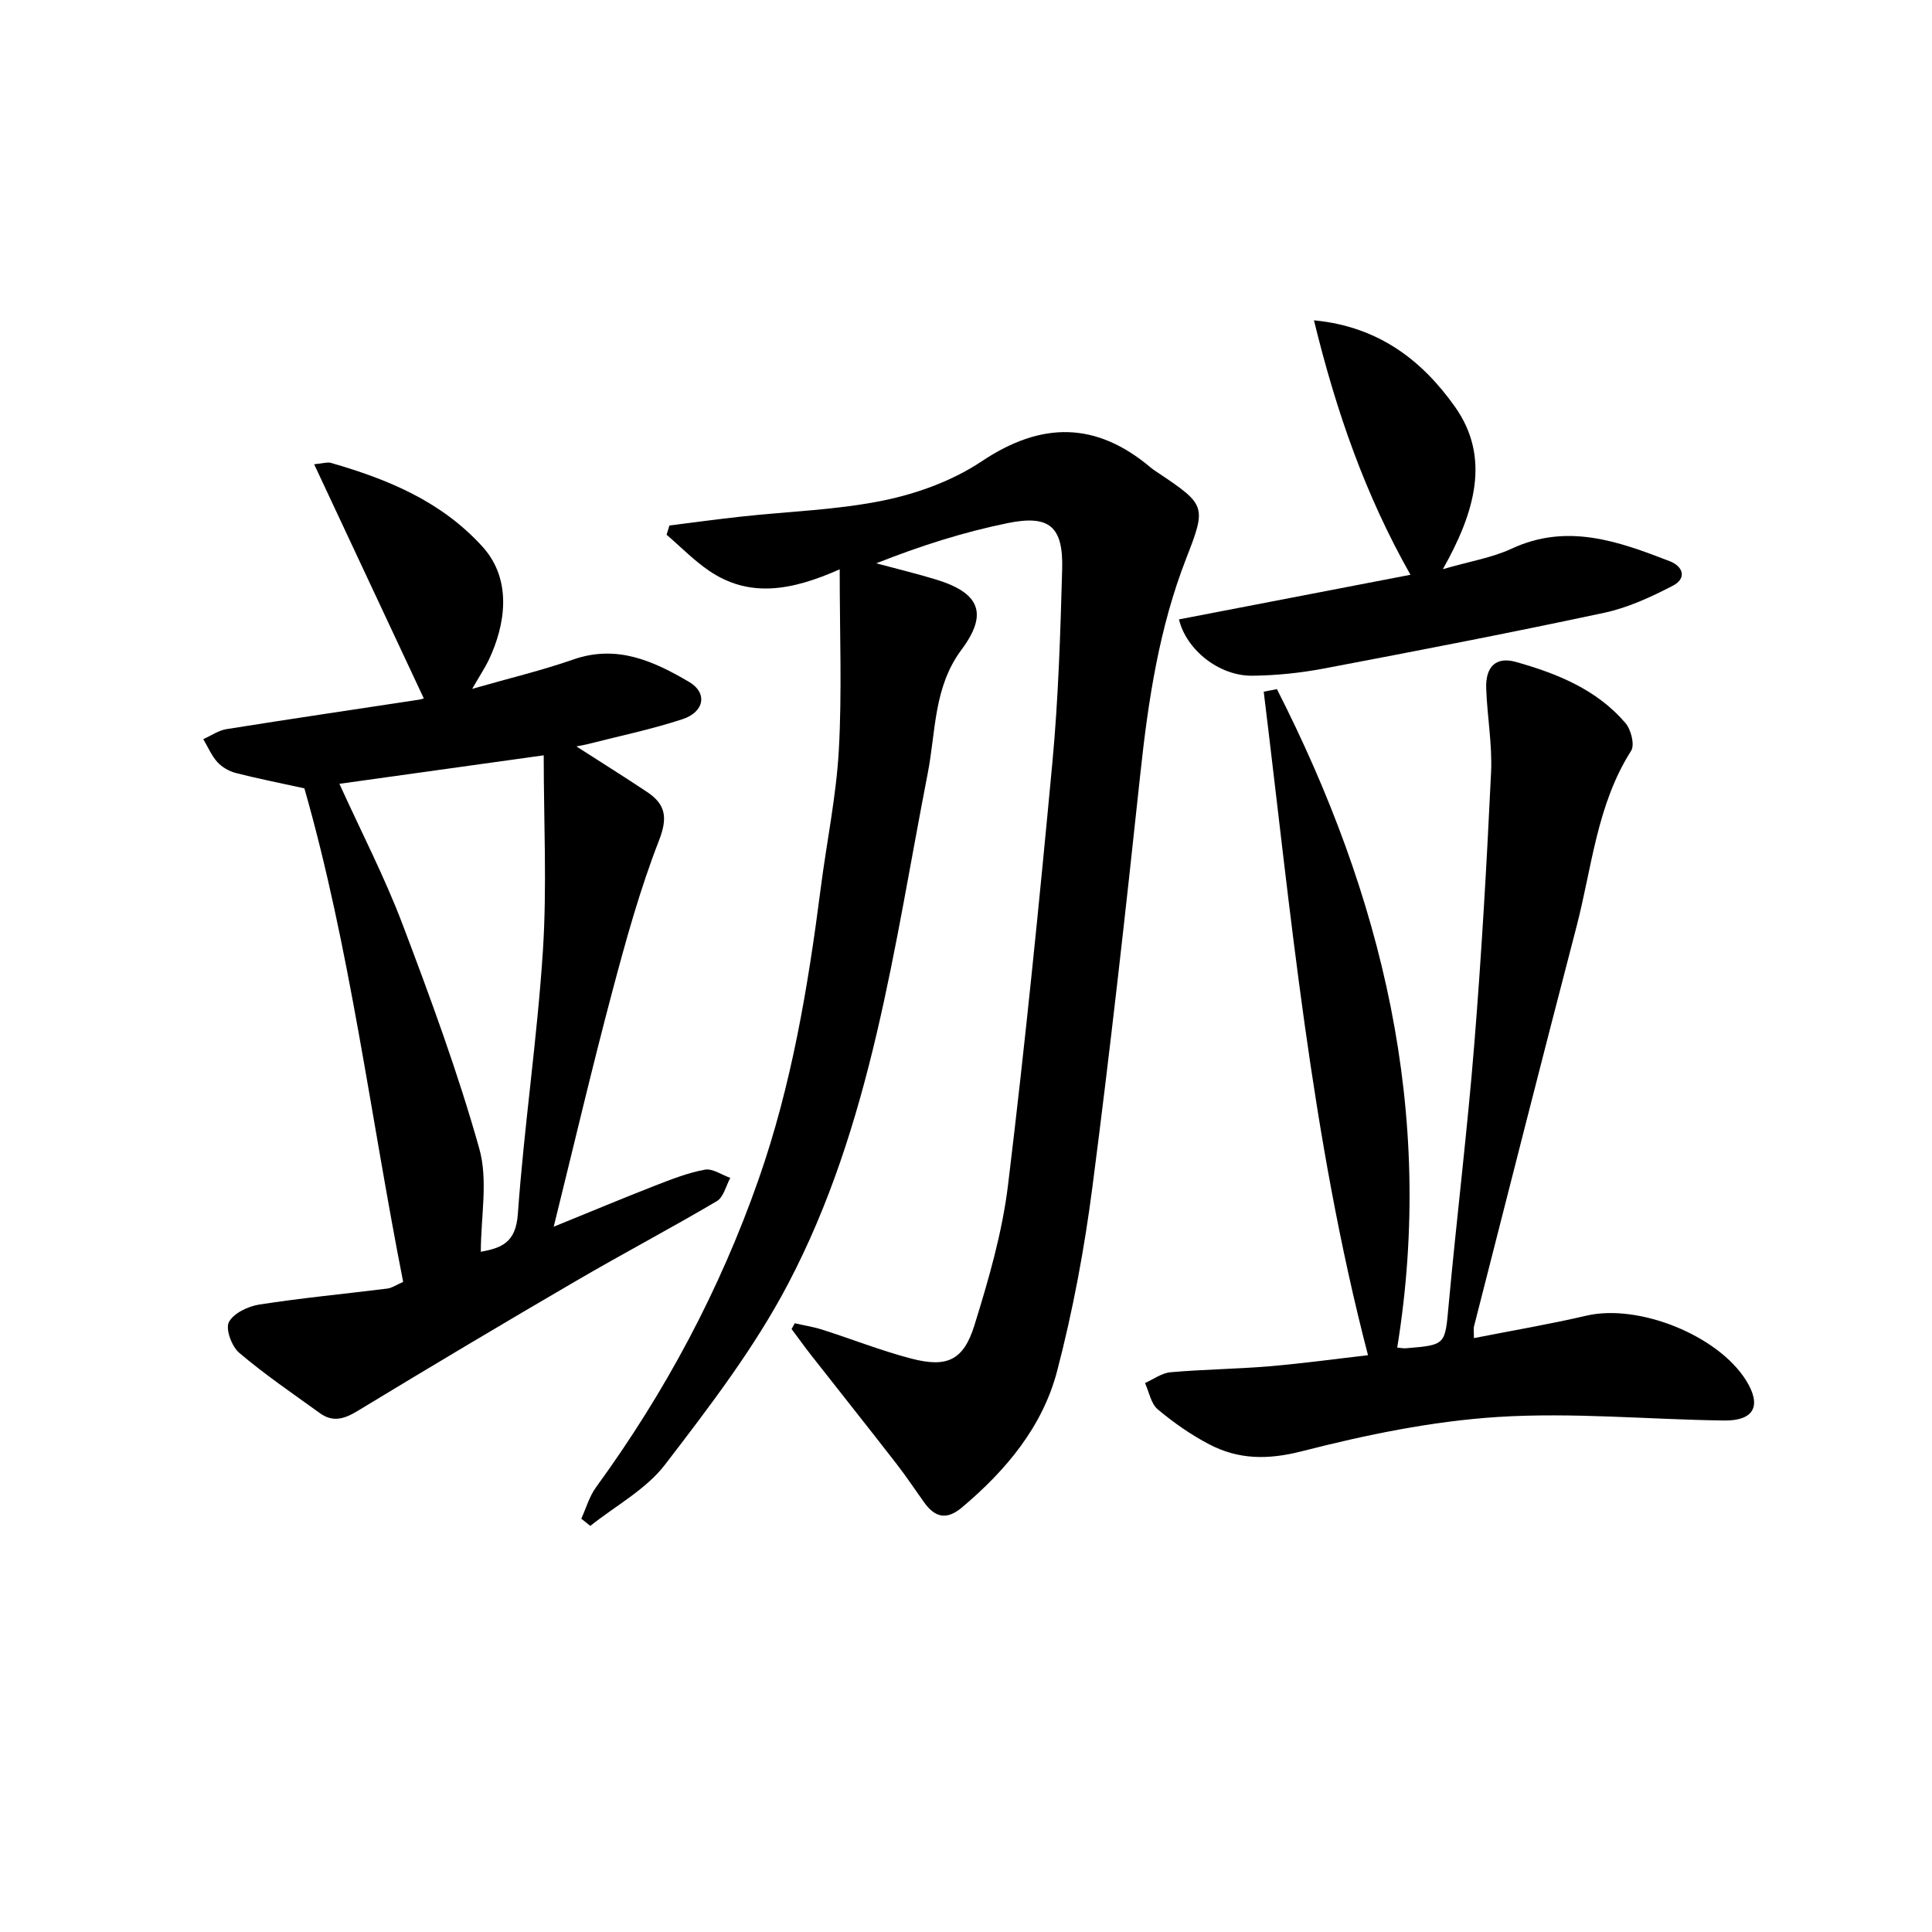
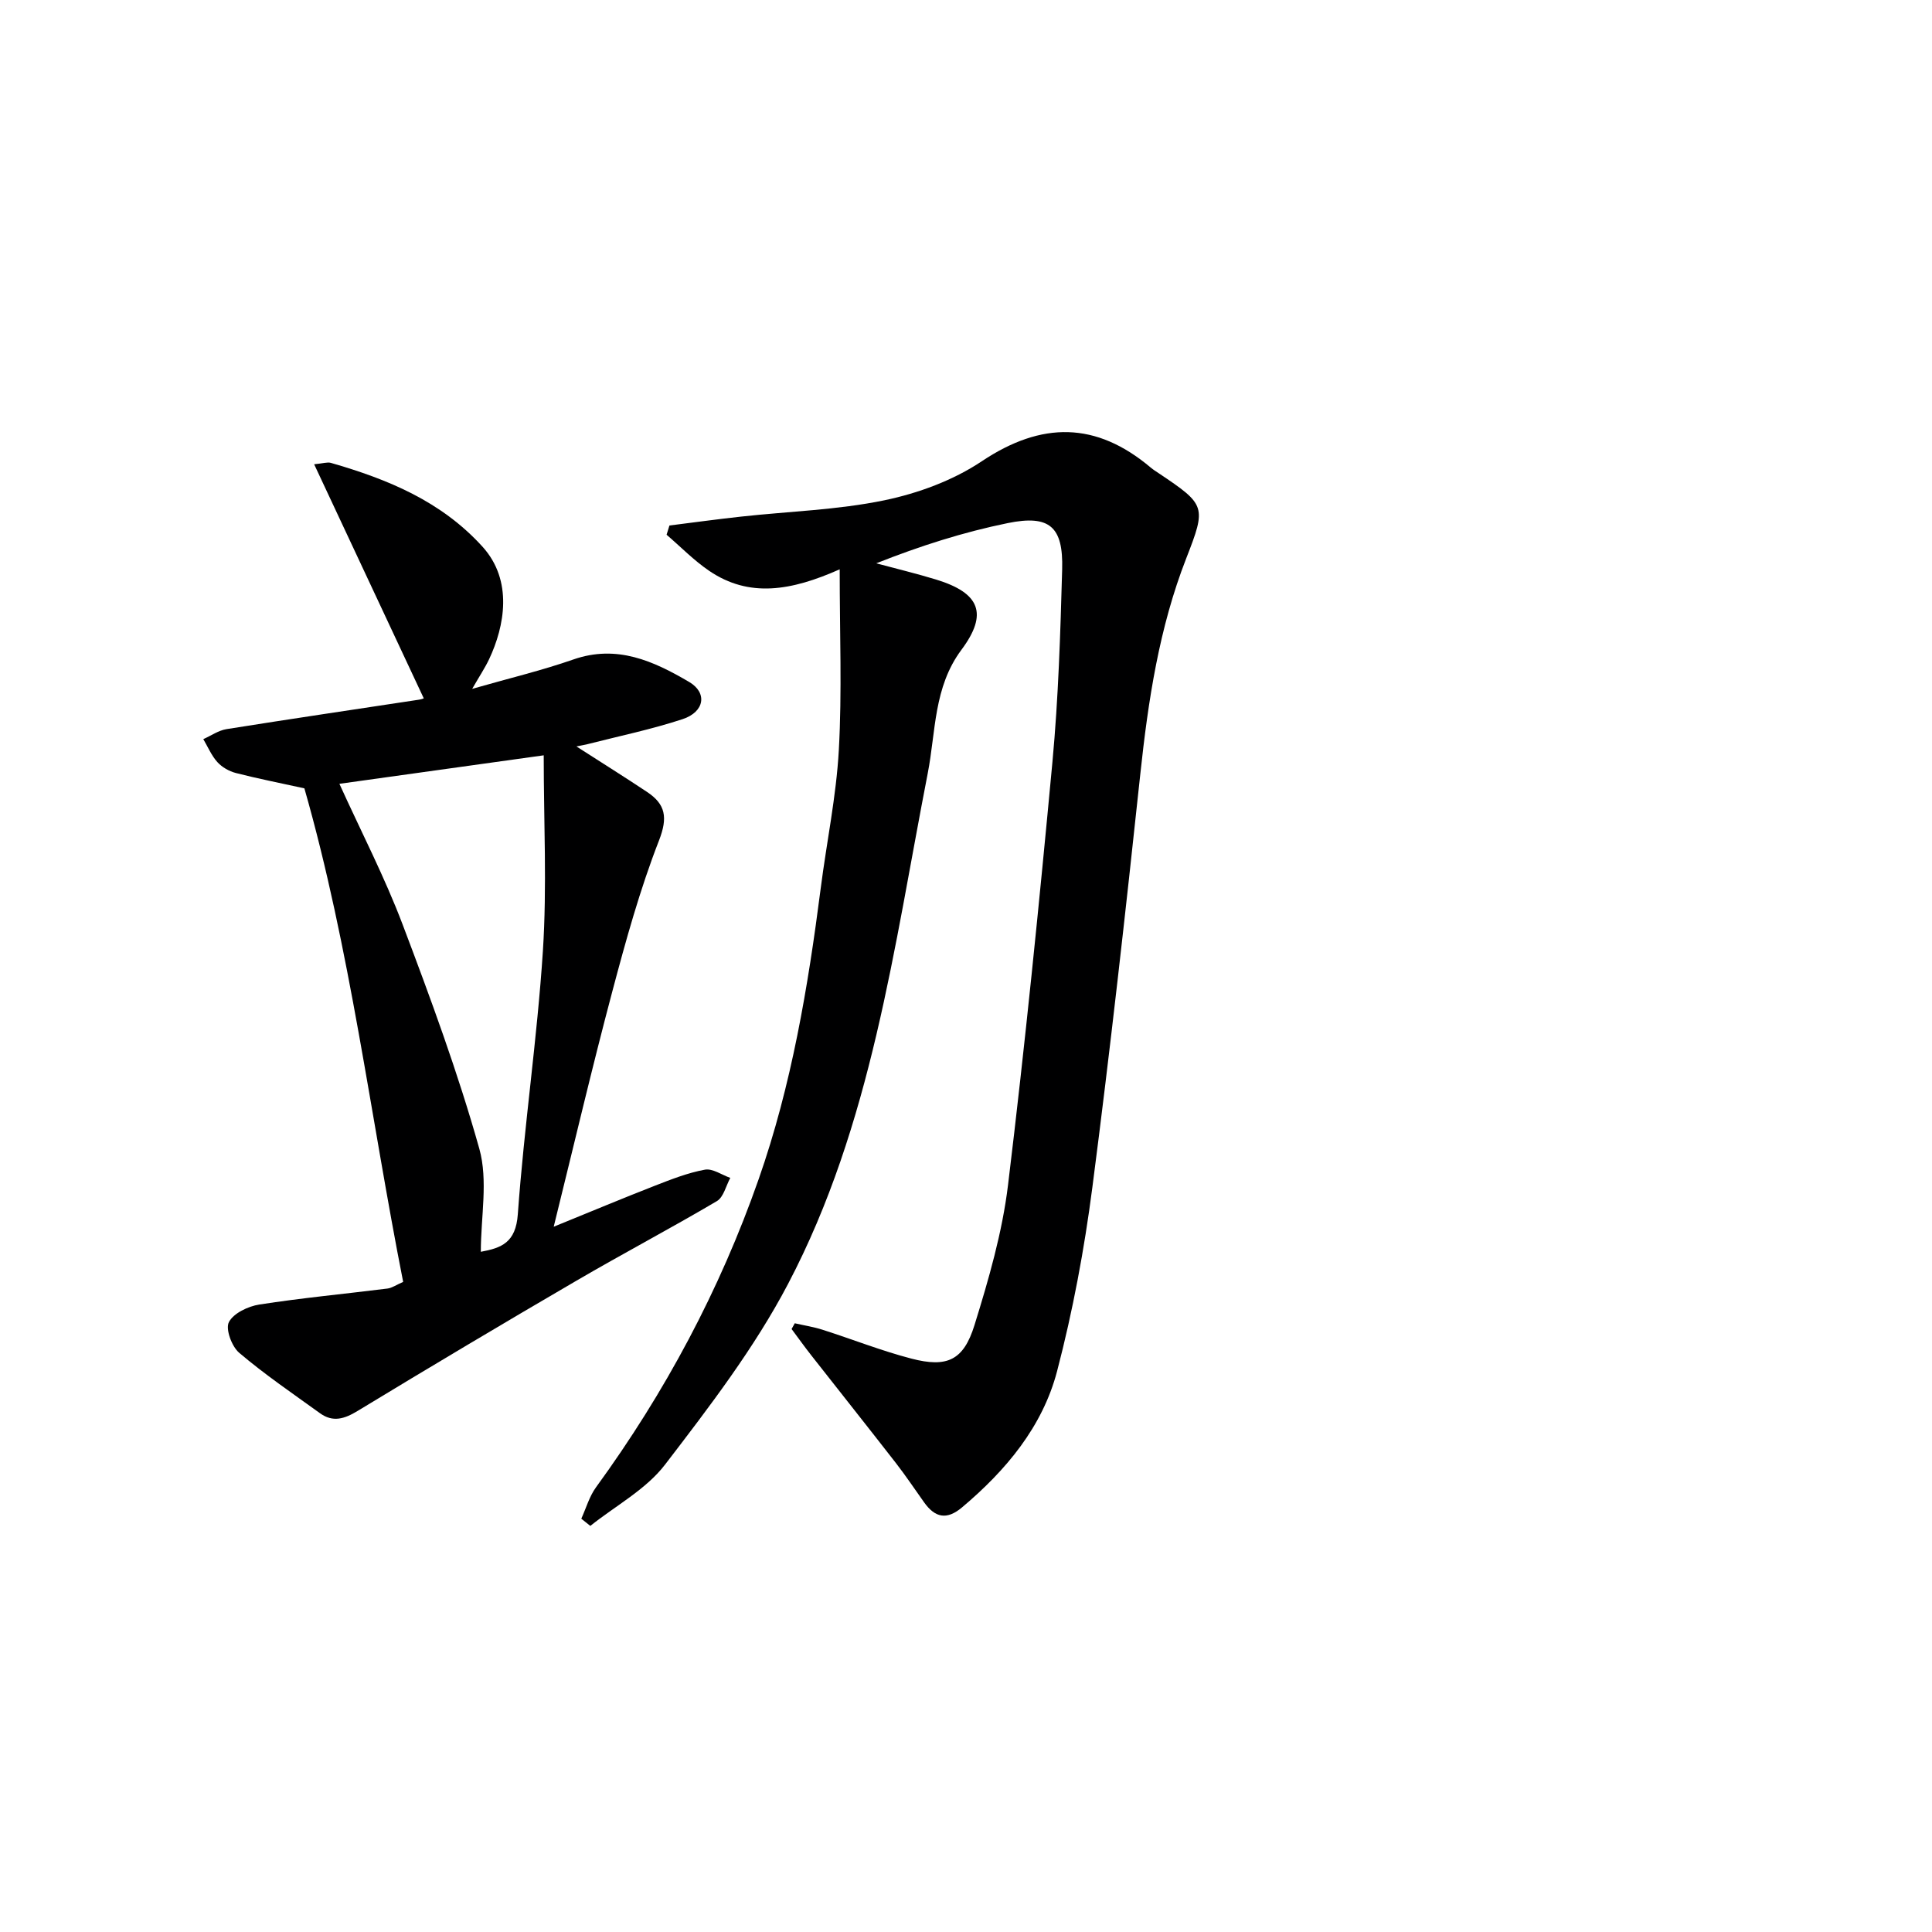
<svg xmlns="http://www.w3.org/2000/svg" enable-background="new 0 0 400 400" viewBox="0 0 400 400">
  <g fill="#000001">
    <path d="m173.85 117.87c-10.02 4.46-18.74 5.95-27.03.31-3.16-2.15-5.89-4.96-8.81-7.47.2-.64.4-1.27.59-1.91 4.94-.62 9.87-1.3 14.82-1.84 9.9-1.09 19.97-1.37 29.68-3.38 7.02-1.46 14.26-4.13 20.18-8.09 12.38-8.26 23.66-8.23 34.98 1.33.51.43 1.08.78 1.63 1.15 9.79 6.56 9.9 6.87 5.7 17.65-5.6 14.36-7.87 29.39-9.5 44.63-3.05 28.56-6.23 57.11-9.93 85.59-1.66 12.79-4.04 25.57-7.3 38.04-3.02 11.52-10.57 20.53-19.67 28.2-3.2 2.7-5.61 2.12-7.86-1.03-1.93-2.71-3.78-5.48-5.82-8.11-5.81-7.48-11.71-14.89-17.55-22.34-1.4-1.78-2.71-3.62-4.07-5.44.22-.4.44-.79.66-1.19 1.92.44 3.88.74 5.75 1.34 6.15 1.96 12.18 4.36 18.41 5.98 7.36 1.91 10.78.38 13.05-6.95 2.94-9.48 5.75-19.18 6.94-28.99 3.54-29.16 6.47-58.4 9.2-87.65 1.23-13.23 1.64-26.55 2.01-39.84.24-8.8-2.59-11.33-11.26-9.56-9.19 1.87-18.18 4.74-27.23 8.33 4.13 1.11 8.3 2.11 12.39 3.36 9.06 2.77 10.83 7.06 5.24 14.55-5.78 7.76-5.28 16.91-6.98 25.61-7.01 35.96-11.6 72.7-28.91 105.67-6.97 13.28-16.29 25.44-25.46 37.4-3.95 5.16-10.25 8.52-15.48 12.7-.62-.5-1.24-.99-1.87-1.49 1-2.19 1.67-4.62 3.06-6.52 14.3-19.63 25.63-40.84 33.65-63.74 6.84-19.51 10.23-39.81 12.86-60.26 1.22-9.55 3.22-19.04 3.75-28.62.67-12.03.18-24.1.18-37.42z" />
    <path d="m83.47 265.4c-6.77-34.32-10.98-69.07-20.45-102.18-5.19-1.14-9.73-2.03-14.2-3.18-1.39-.36-2.86-1.2-3.81-2.25-1.23-1.36-1.97-3.15-2.92-4.76 1.6-.71 3.13-1.8 4.8-2.07 13.27-2.12 26.58-4.08 39.87-6.1.61-.09 1.19-.36.97-.29-7.51-16.04-14.96-31.95-22.69-48.45 1.89-.18 2.74-.49 3.45-.29 11.78 3.39 22.84 7.92 31.4 17.35 6.38 7.03 4.58 16.49 1.38 23.29-.83 1.76-1.92 3.39-3.51 6.15 7.68-2.2 14.43-3.81 20.94-6.08 9.03-3.15 16.61.32 23.98 4.65 3.81 2.24 3.21 6.19-1.35 7.7-6.43 2.12-13.11 3.5-19.69 5.18-.56.14-1.14.24-2.3.47 5.27 3.38 9.99 6.34 14.62 9.42 3.85 2.56 4.33 5.29 2.48 10.05-3.95 10.14-6.87 20.73-9.67 31.27-4.17 15.68-7.87 31.48-12.13 48.7 7.65-3.11 14.25-5.88 20.92-8.48 3.39-1.32 6.83-2.68 10.37-3.33 1.6-.3 3.51 1.08 5.27 1.7-.9 1.64-1.39 3.99-2.78 4.81-9.59 5.66-19.44 10.85-29.05 16.46-15.2 8.86-30.31 17.86-45.35 26.99-2.72 1.65-5.1 2.39-7.76.47-5.65-4.08-11.43-8.01-16.73-12.51-1.55-1.31-2.88-4.92-2.14-6.36.95-1.84 3.98-3.28 6.3-3.64 8.8-1.37 17.69-2.2 26.53-3.31.94-.12 1.81-.75 3.25-1.38zm29.1-109.02c-14.22 1.99-27.91 3.9-42.3 5.9 4.56 10.03 9.38 19.34 13.07 29.08 5.8 15.31 11.48 30.74 15.9 46.48 1.84 6.57.31 14.08.31 21.33 4.25-.79 7.24-1.87 7.66-7.78 1.3-18.2 4.01-36.3 5.19-54.5.86-13.34.17-26.79.17-40.51z" />
-     <path d="m264.37 142.67c21.76 42.76 32.82 87.59 24.91 136.33.65.06 1.26.19 1.85.14 8.28-.68 8.04-.71 8.8-9 1.66-18.01 3.86-35.98 5.31-54.01 1.51-18.71 2.58-37.47 3.47-56.22.27-5.78-.81-11.6-1.01-17.42-.15-4.46 2.04-6.6 6.13-5.45 8.53 2.4 16.76 5.7 22.71 12.67 1.15 1.34 1.95 4.51 1.17 5.73-7.1 11.15-8.11 24.12-11.31 36.41-7.19 27.57-14.18 55.2-21.23 82.8-.12.46-.01.99-.01 2.39 7.92-1.56 15.67-2.87 23.31-4.65 10.76-2.5 27.22 4.04 33.07 13.46 3.22 5.19 1.64 8.33-4.58 8.25-15.63-.2-31.33-1.72-46.88-.73-13.63.87-27.28 3.7-40.56 7.1-7.01 1.79-13.06 1.74-19.13-1.42-3.8-1.98-7.4-4.5-10.68-7.25-1.42-1.19-1.8-3.6-2.65-5.46 1.75-.77 3.46-2.07 5.27-2.23 6.78-.6 13.61-.66 20.4-1.23 6.92-.58 13.8-1.53 20.5-2.3-11.83-45.44-15.96-91.52-21.59-137.37.91-.18 1.82-.36 2.73-.54z" />
-     <path d="m244.09 128.24c15.74-3.03 31.47-6.07 47.93-9.24-9.36-16.55-15.34-33.69-19.98-52.68 13.72 1.31 22.62 8.63 29.19 17.89 7.45 10.51 4.14 21.86-2.5 33.63 5.66-1.64 10.21-2.37 14.23-4.24 11.5-5.35 22.08-1.53 32.69 2.57 2.93 1.13 3.57 3.61.69 5.1-4.49 2.32-9.26 4.54-14.16 5.59-19.3 4.13-38.69 7.87-58.08 11.55-4.87.92-9.88 1.44-14.83 1.49-6.88.07-13.66-5.36-15.18-11.66z" />
  </g>
</svg>